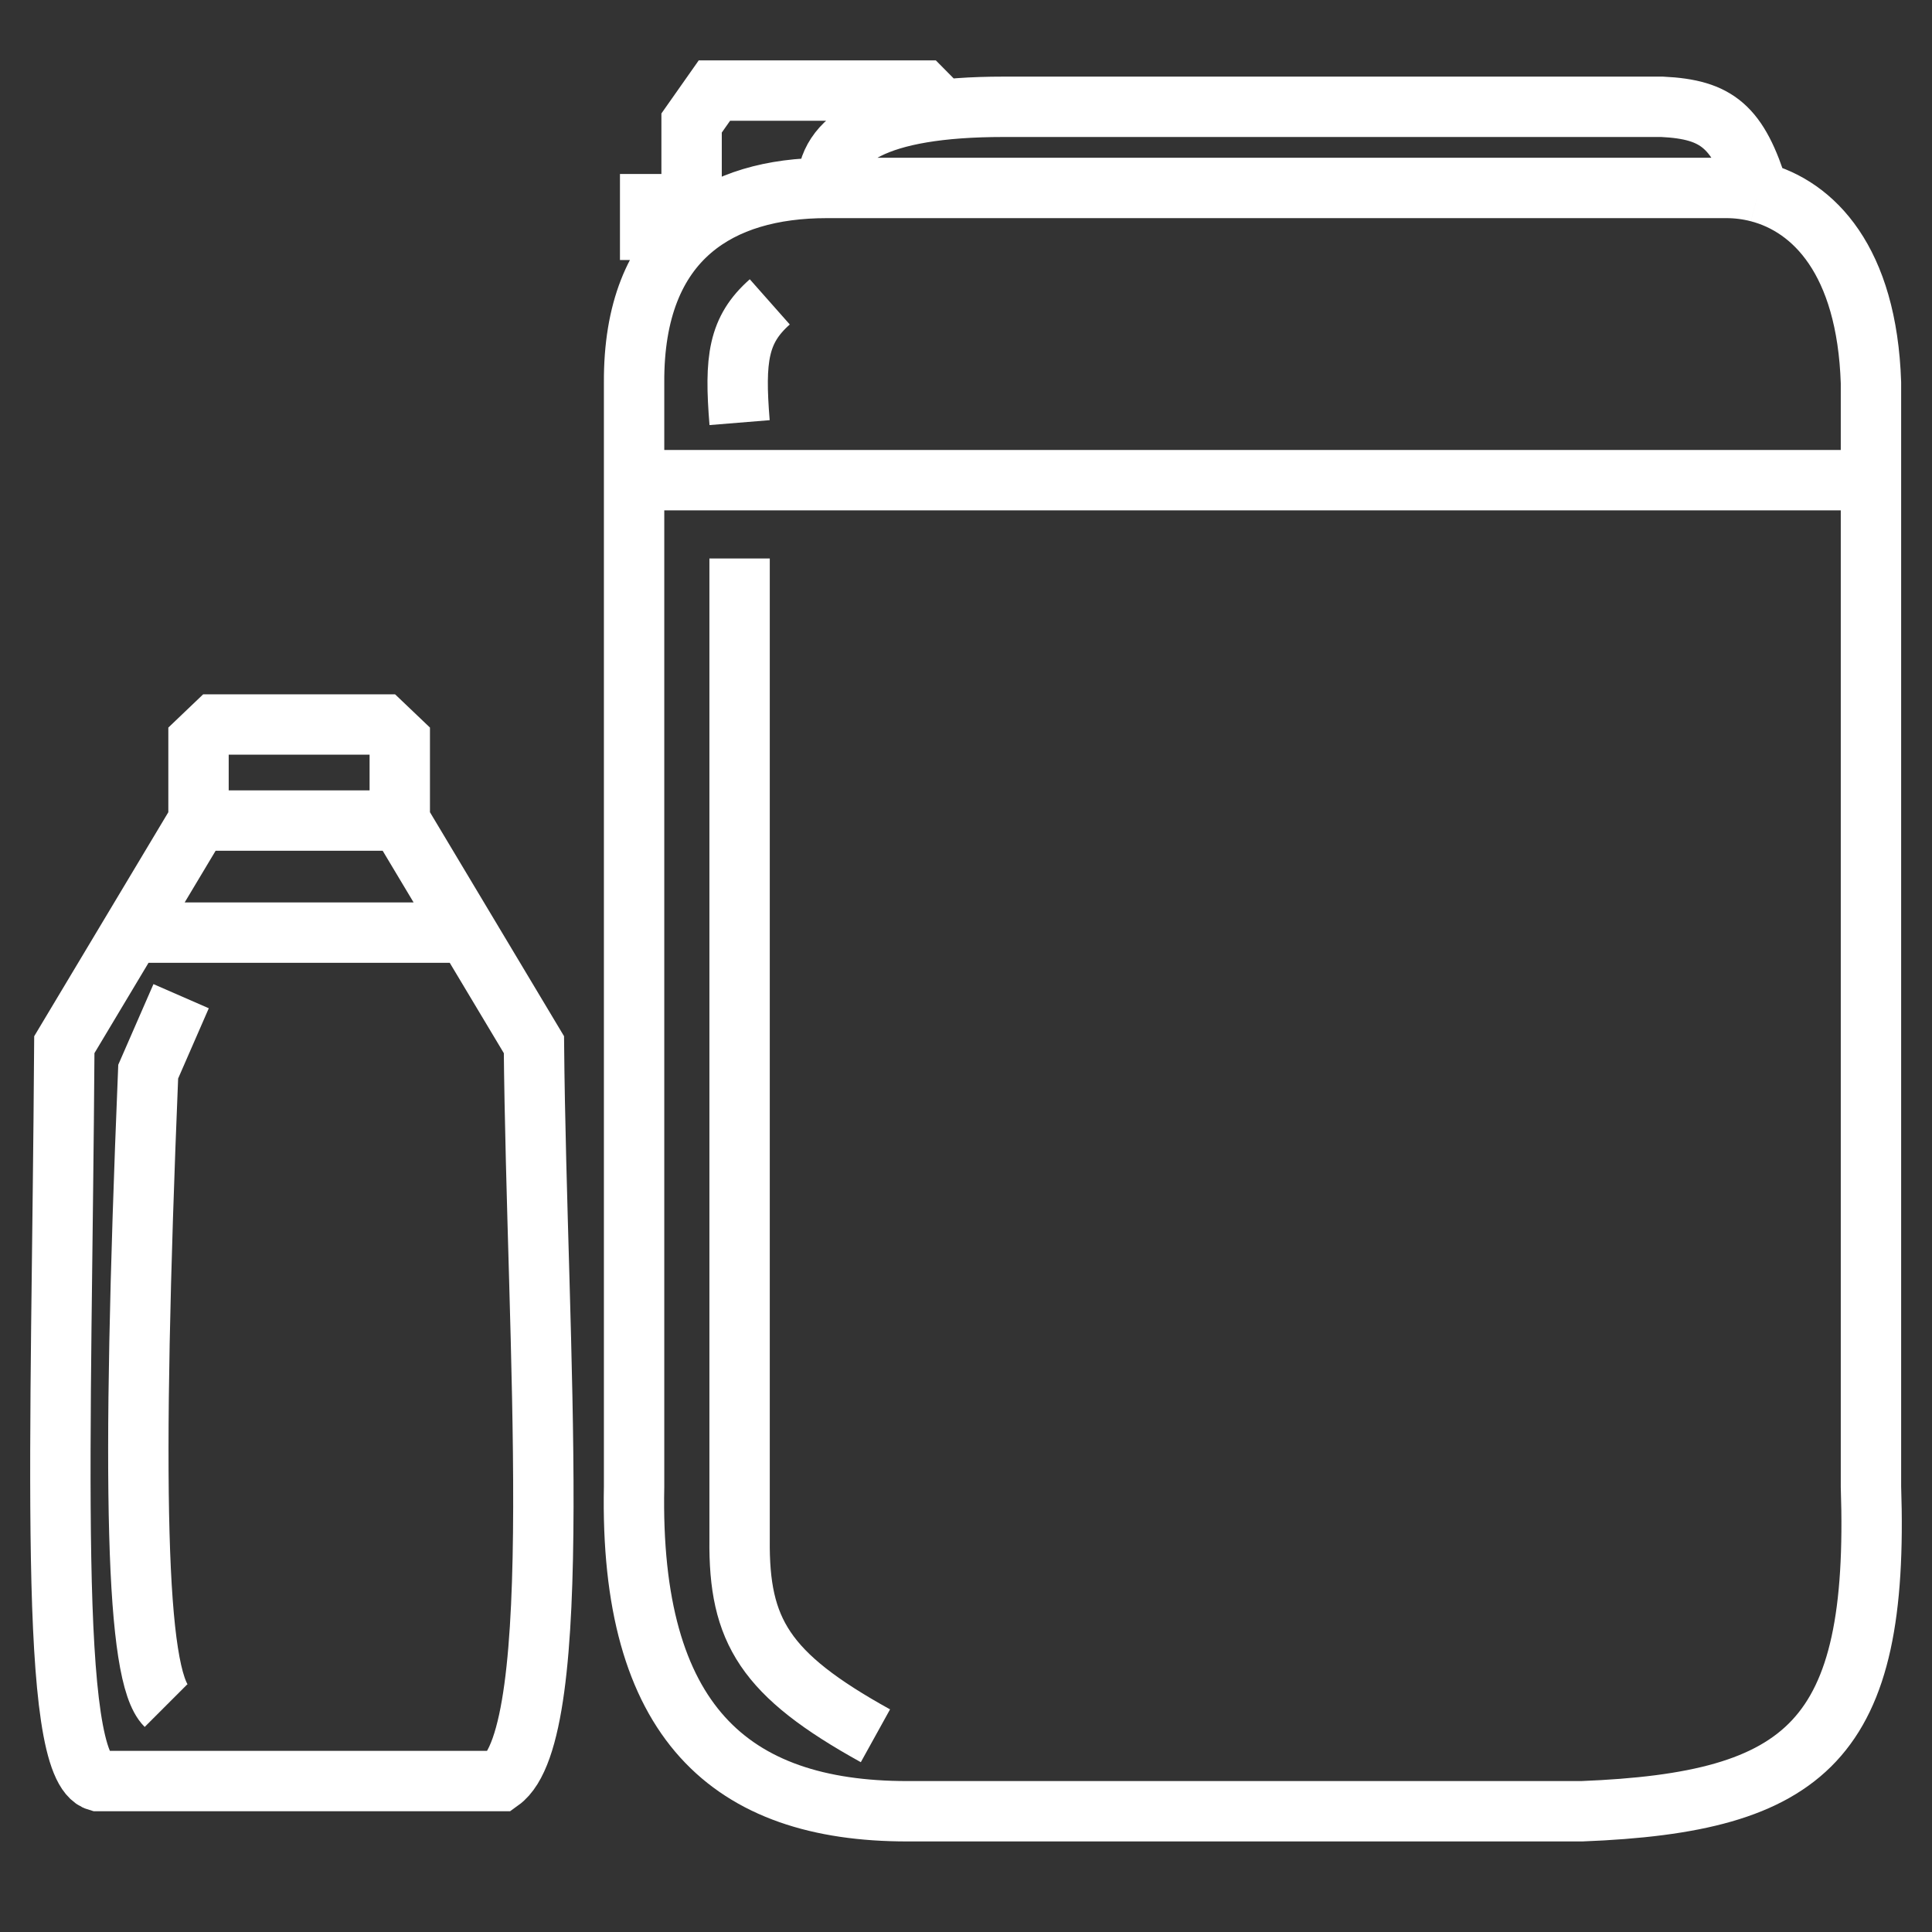
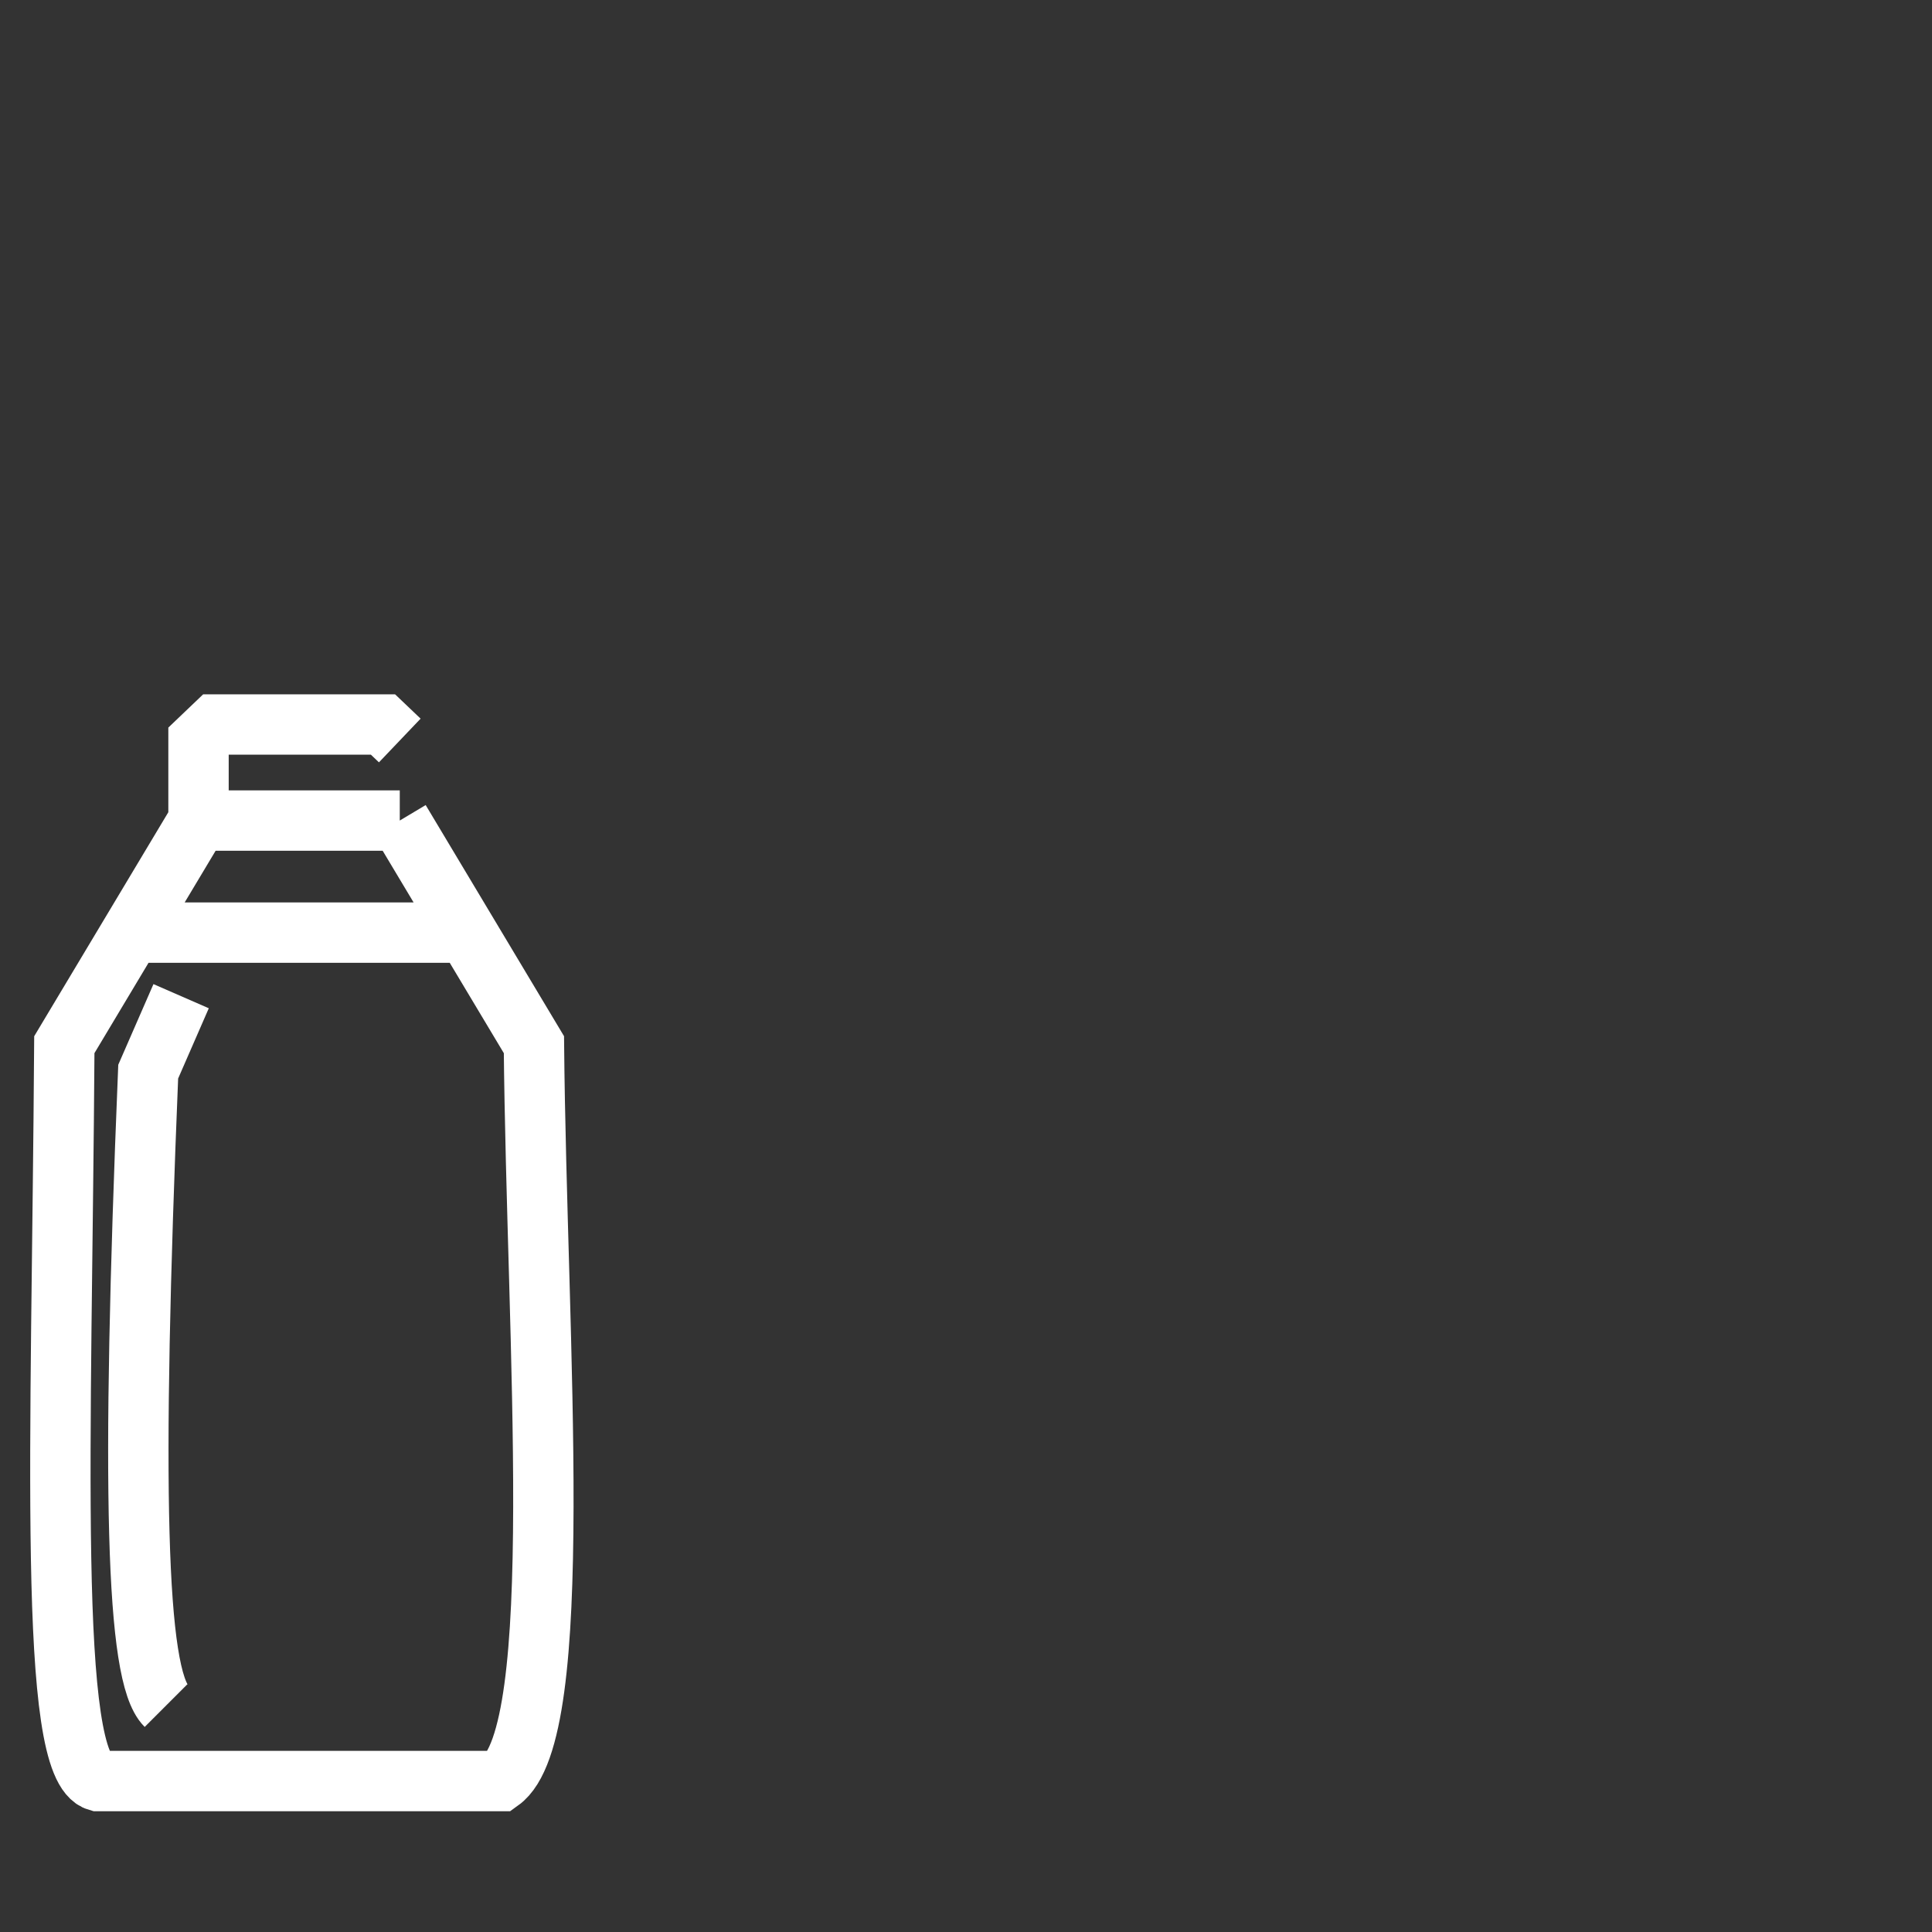
<svg xmlns="http://www.w3.org/2000/svg" width="64" height="64" viewBox="0 0 64 64" fill="none">
  <rect x="0" y="0" width="64" height="64" fill="#333333" stroke="none" />
-   <path d="M6.576 27.182L2.131 34.606C2.043 47.934 1.562 58.529 3.242 59H16.576C18.798 57.409 17.78 44.53 17.687 34.606L15.465 30.894M6.576 27.182H13.243M6.576 27.182V24.53L7.131 24H12.687L13.243 24.53V27.182M13.243 27.182L15.465 30.894M15.465 30.894H4.909M6 33L4.909 35.5C4.341 49.323 4.5 55.5 5.5 56.5" stroke="white" stroke-width="2" />
-   <path d="M27.391 6.226H57.189C57.538 6.226 57.897 6.269 58.253 6.362M27.391 6.226C25.593 6.226 24.036 6.653 22.91 7.614M27.391 6.226C27.391 4.613 28.987 3.538 33.244 3.538H55.061C56.878 3.626 57.582 4.186 58.253 6.362M22.91 7.614C21.703 8.644 20.991 10.288 21.005 12.679V15.906M22.91 7.614H21.537V6.764H22.91V4.075L23.666 3H30.583L31.115 3.538M58.253 6.362C60.074 6.837 61.844 8.62 61.978 12.679V15.906M61.978 15.906V49.245C62.258 57.65 59.868 59.707 52.4 60H30.051C24.197 60 20.846 57.042 21.005 49.245V15.906M61.978 15.906H21.005M25.5 10C24.451 10.928 24.328 11.891 24.5 14M24.5 18.5V51C24.469 54.024 25.33 55.469 29 57.5" stroke="white" stroke-width="2" />
+   <path d="M6.576 27.182L2.131 34.606C2.043 47.934 1.562 58.529 3.242 59H16.576C18.798 57.409 17.78 44.53 17.687 34.606L15.465 30.894M6.576 27.182H13.243M6.576 27.182V24.53L7.131 24H12.687L13.243 24.53M13.243 27.182L15.465 30.894M15.465 30.894H4.909M6 33L4.909 35.5C4.341 49.323 4.5 55.5 5.5 56.5" stroke="white" stroke-width="2" />
</svg>